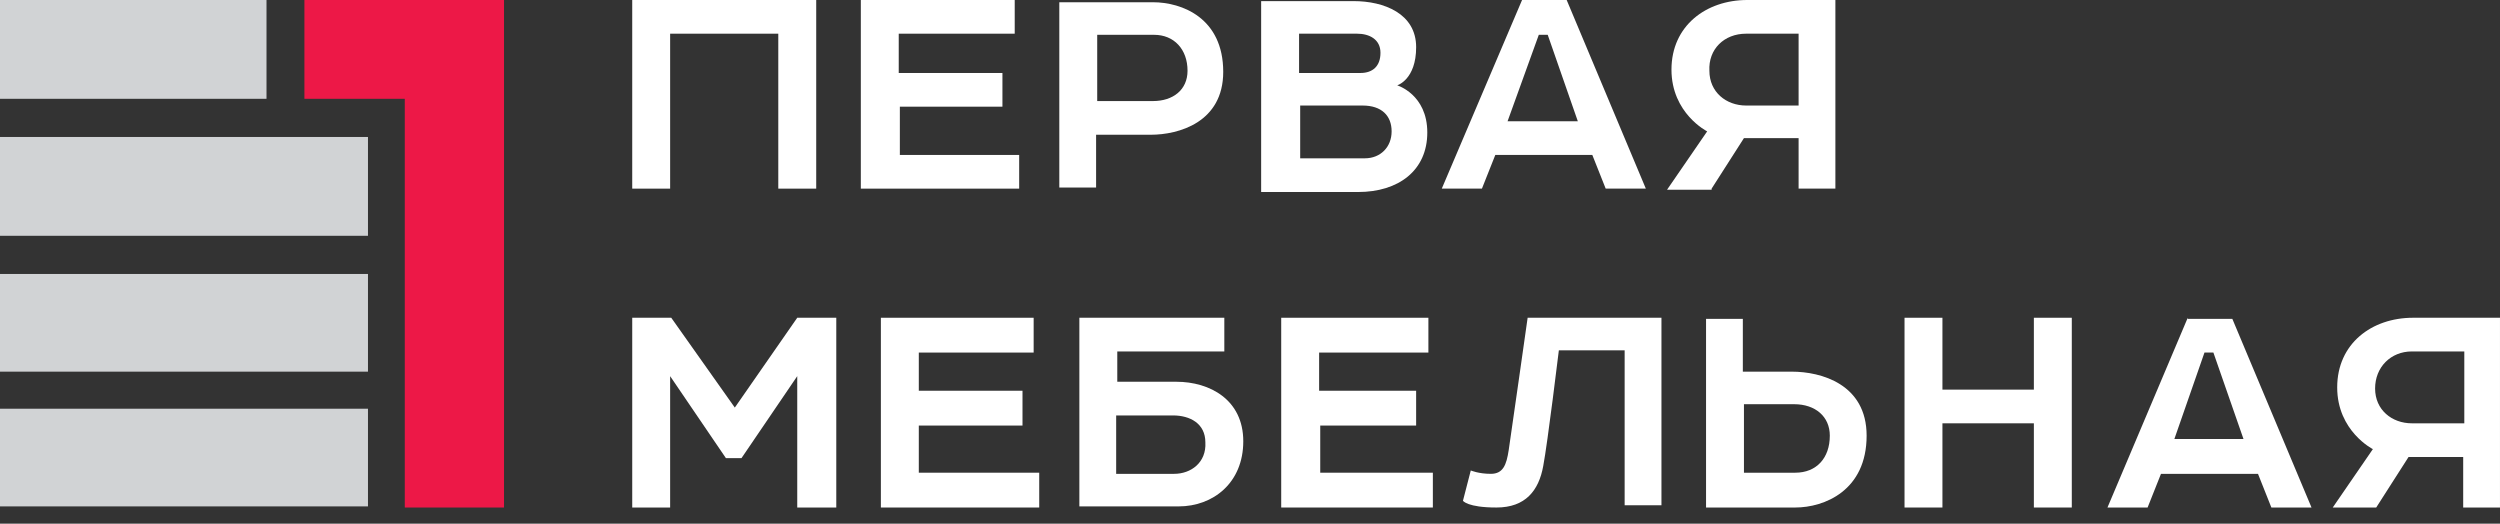
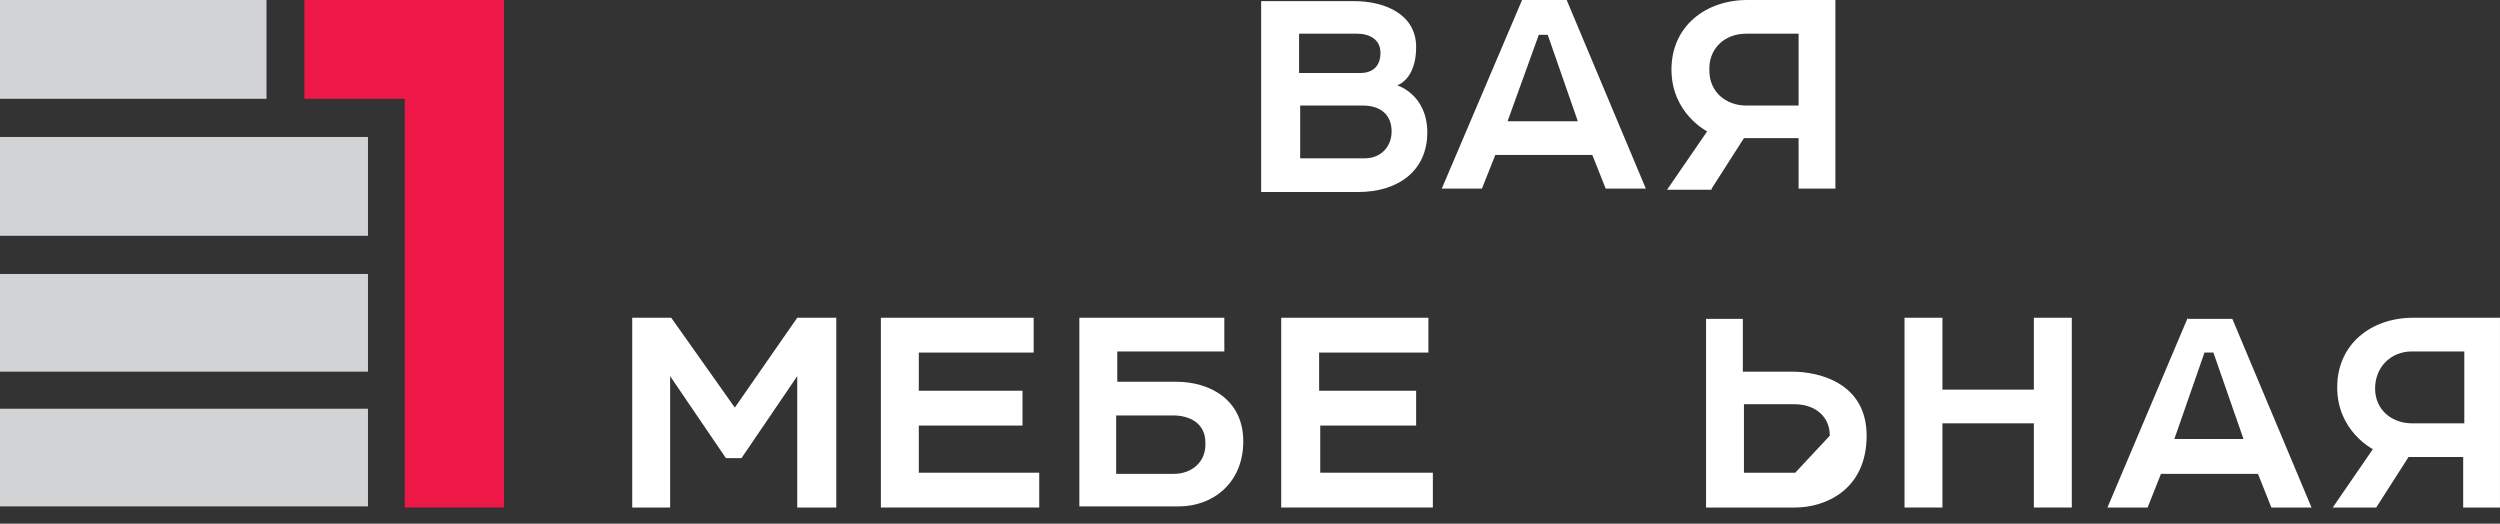
<svg xmlns="http://www.w3.org/2000/svg" width="148" height="31" viewBox="0 0 148 31" fill="none">
  <rect x="0" y="0" width="148" height="31" fill="#333333" stroke="none" />
  <path d="M29.838 30.045H23.963V5.849H18.021V0H29.838V30.045Z" fill="#ED1847" />
  <path d="M15.777 0H0V5.849H15.777V0Z" fill="#D1D3D5" />
  <path d="M21.784 8.109H0V13.959H21.784V8.109Z" fill="#D1D3D5" />
  <path d="M21.784 16.219H0V22.002H21.784V16.219Z" fill="#D1D3D5" />
  <path d="M21.784 24.196H0V29.979H21.784V24.196Z" fill="#D1D3D5" />
  <path d="M142.851 18.811C140.408 18.811 138.362 20.34 138.362 22.933C138.362 25.525 140.474 26.588 140.474 26.588L138.098 30.045H140.672L142.586 27.054H145.821V30.045H147.999V18.811C148.065 18.811 145.293 18.811 142.851 18.811ZM145.887 25.06C145.887 25.06 143.973 25.06 142.785 25.06C141.596 25.06 140.606 24.262 140.606 22.999C140.606 21.736 141.53 20.805 142.785 20.805C144.039 20.805 145.887 20.805 145.887 20.805V25.06Z" fill="white" />
  <path d="M43.501 24.129L39.738 18.811H37.428V30.045H39.672V22.268L42.973 27.12H43.897L47.197 22.268V30.045H49.508V18.811H47.197L43.501 24.129Z" fill="white" />
  <path d="M54.393 25.193H60.532V23.132H54.393V20.872H61.192V18.811H52.148V30.045H61.522V27.984H54.393V25.193Z" fill="white" />
  <path d="M78.158 25.193H83.835V23.132H78.092V20.872H84.561V18.811H75.848V30.045H84.825V27.984H78.158V25.193Z" fill="white" />
  <path d="M69.641 22.6C67.661 22.6 66.143 22.6 66.143 22.6V20.805H72.48V18.811H63.898V29.979C63.898 29.979 67.727 29.979 69.773 29.979C71.82 29.979 73.602 28.583 73.602 26.123C73.602 23.664 71.622 22.6 69.641 22.6ZM69.51 28.051C68.519 28.051 66.077 28.051 66.077 28.051V24.594C66.077 24.594 68.453 24.594 69.444 24.594C70.434 24.594 71.358 25.06 71.358 26.19C71.424 27.386 70.5 28.051 69.51 28.051Z" fill="white" />
-   <path d="M89.314 26.655C89.182 27.519 88.984 28.051 88.258 28.051C87.532 28.051 87.07 27.851 87.07 27.851L86.607 29.646C86.607 29.646 86.871 30.045 88.588 30.045C90.304 30.045 91.096 29.048 91.36 27.585C91.624 26.19 92.284 20.739 92.284 20.739H96.179V29.912H98.358V18.811H90.436C90.436 18.811 89.446 25.791 89.314 26.655Z" fill="white" />
-   <path d="M106.081 22.002C104.365 22.002 103.176 22.002 103.176 22.002V18.877H100.998V30.045C100.998 30.045 104.497 30.045 106.279 30.045C107.995 30.045 110.504 29.048 110.504 25.791C110.504 22.733 107.797 22.002 106.081 22.002ZM106.279 27.984C105.025 27.984 103.242 27.984 103.242 27.984V23.929C103.242 23.929 105.025 23.929 106.213 23.929C107.467 23.929 108.325 24.66 108.325 25.791C108.325 27.12 107.533 27.984 106.279 27.984Z" fill="white" />
+   <path d="M106.081 22.002C104.365 22.002 103.176 22.002 103.176 22.002V18.877H100.998V30.045C100.998 30.045 104.497 30.045 106.279 30.045C107.995 30.045 110.504 29.048 110.504 25.791C110.504 22.733 107.797 22.002 106.081 22.002ZM106.279 27.984C105.025 27.984 103.242 27.984 103.242 27.984V23.929C103.242 23.929 105.025 23.929 106.213 23.929C107.467 23.929 108.325 24.66 108.325 25.791Z" fill="white" />
  <path d="M120.405 23.066H114.992V18.811H112.748V30.045H114.992V25.06H120.405V30.045H122.65V18.811H120.405V23.066Z" fill="white" />
  <path d="M129.515 18.811L124.762 30.045H127.138L127.93 28.051H133.673L134.465 30.045H136.842L132.155 18.878H129.515V18.811ZM128.722 25.99L130.505 20.872H131.033L132.815 25.99H128.722Z" fill="white" />
-   <path d="M64.955 7.977C64.955 7.977 66.474 7.977 68.124 7.977C69.774 7.977 72.415 7.246 72.415 4.255C72.415 1.064 69.972 0.133 68.256 0.133C66.54 0.133 62.711 0.133 62.711 0.133V11.101H64.889V7.977H64.955ZM64.955 2.061C64.955 2.061 67.068 2.061 68.322 2.061C69.51 2.061 70.302 2.925 70.302 4.188C70.302 5.318 69.444 5.983 68.256 5.983C67.068 5.983 64.955 5.983 64.955 5.983V2.061Z" fill="white" />
-   <path d="M39.672 1.994H46.075V11.167H48.32V0H37.428V11.167H39.672V1.994Z" fill="white" />
  <path d="M84.496 7.844C84.496 5.584 82.714 5.052 82.714 5.052C82.714 5.052 83.836 4.719 83.836 2.792C83.836 0.798 81.921 0.066 80.139 0.066C78.357 0.066 74.66 0.066 74.66 0.066V11.367C74.66 11.367 78.159 11.367 80.403 11.367C82.78 11.367 84.496 10.104 84.496 7.844ZM76.905 1.994C76.905 1.994 79.611 1.994 80.337 1.994C81.063 1.994 81.724 2.326 81.724 3.124C81.724 3.922 81.261 4.321 80.535 4.321C79.809 4.321 76.905 4.321 76.905 4.321V1.994ZM76.905 6.248C76.905 6.248 79.545 6.248 80.667 6.248C81.79 6.248 82.384 6.847 82.384 7.777C82.384 8.708 81.724 9.372 80.799 9.372C79.875 9.372 76.971 9.372 76.971 9.372V6.248H76.905Z" fill="white" />
-   <path d="M60.335 9.173H53.271V6.315H59.344V4.321H53.205V1.994H60.071V0H50.961V11.167H60.335V9.173Z" fill="white" />
  <path d="M101.328 11.167L103.242 8.176H106.477V11.167H108.655V0C108.655 0 105.883 0 103.44 0C100.998 0 98.951 1.529 98.951 4.121C98.951 6.714 101.064 7.777 101.064 7.777L98.688 11.234H101.328V11.167ZM103.374 1.994C104.629 1.994 106.477 1.994 106.477 1.994V6.248C106.477 6.248 104.563 6.248 103.374 6.248C102.186 6.248 101.196 5.451 101.196 4.188C101.13 2.925 102.054 1.994 103.374 1.994Z" fill="white" />
  <path d="M88.522 9.173H94.265L95.057 11.167H97.434L92.747 0H90.106L85.353 11.167H87.73L88.522 9.173ZM91.097 2.061H91.625L93.407 7.179H89.248L91.097 2.061Z" fill="white" />
</svg>